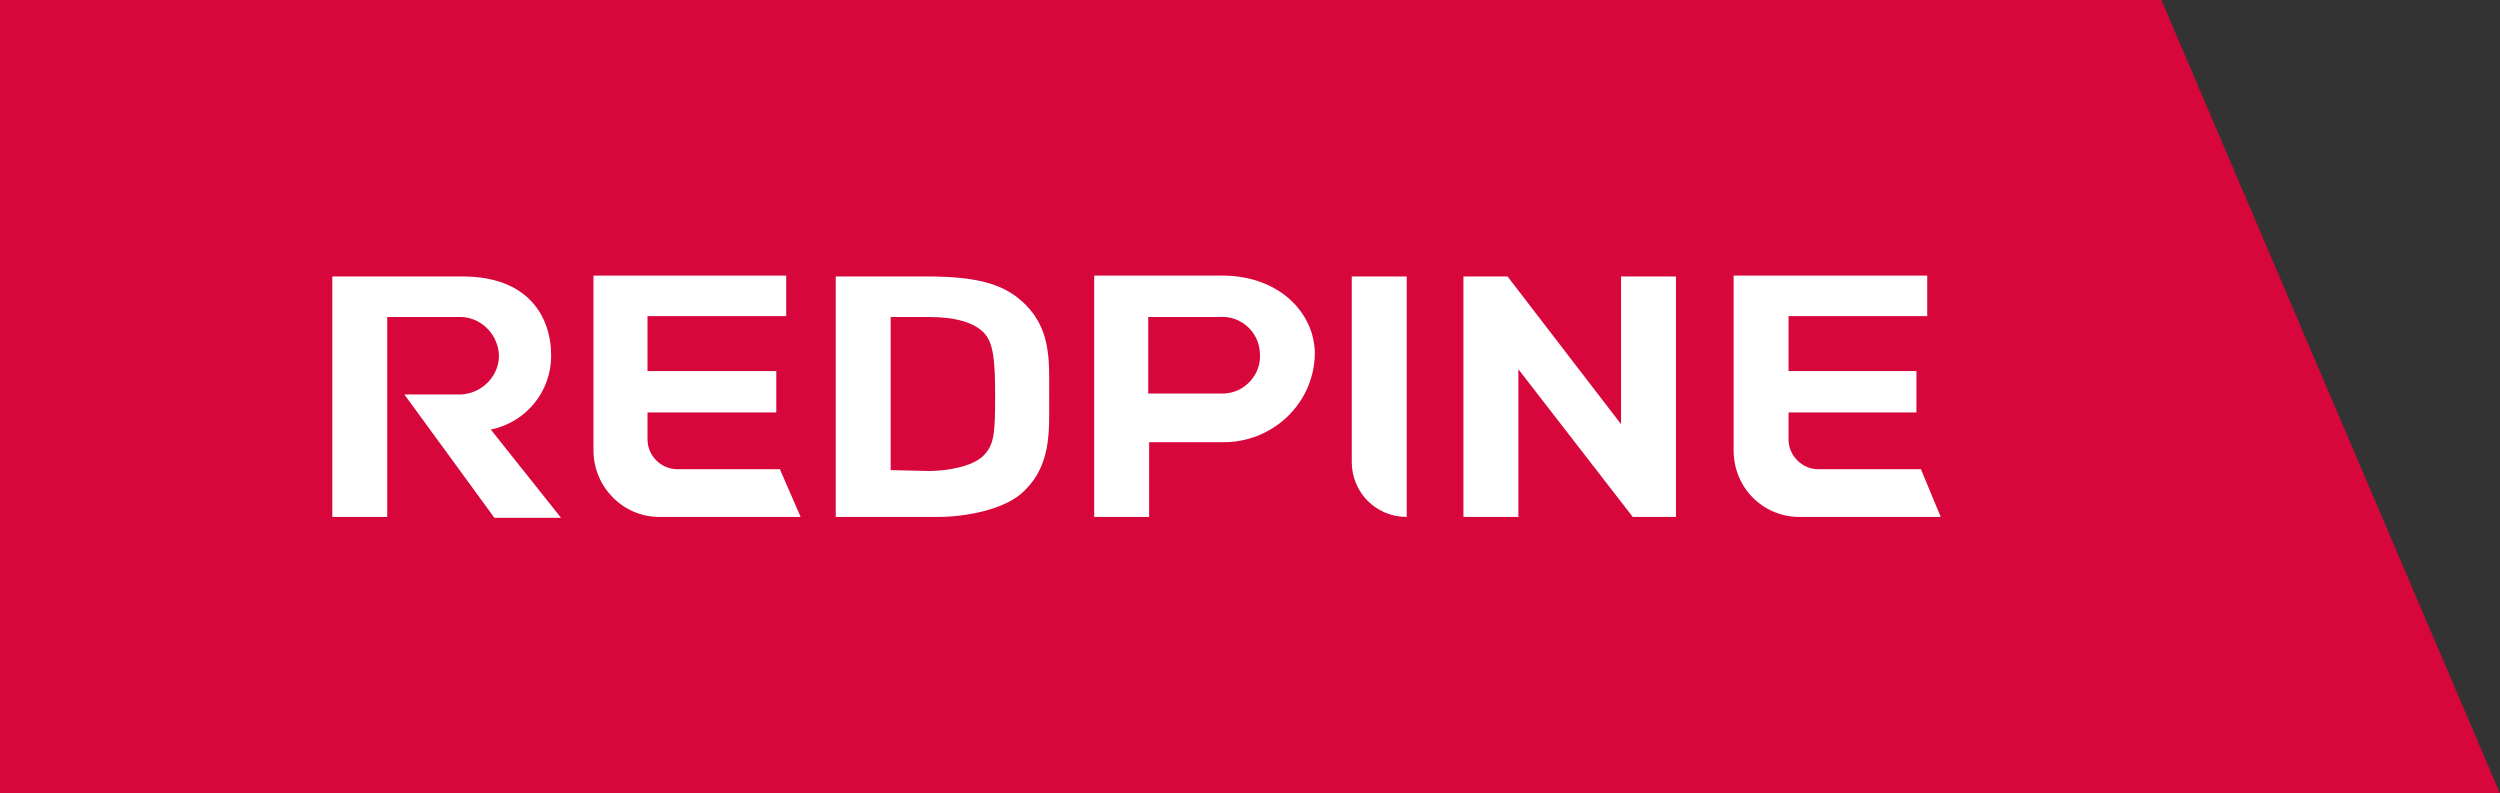
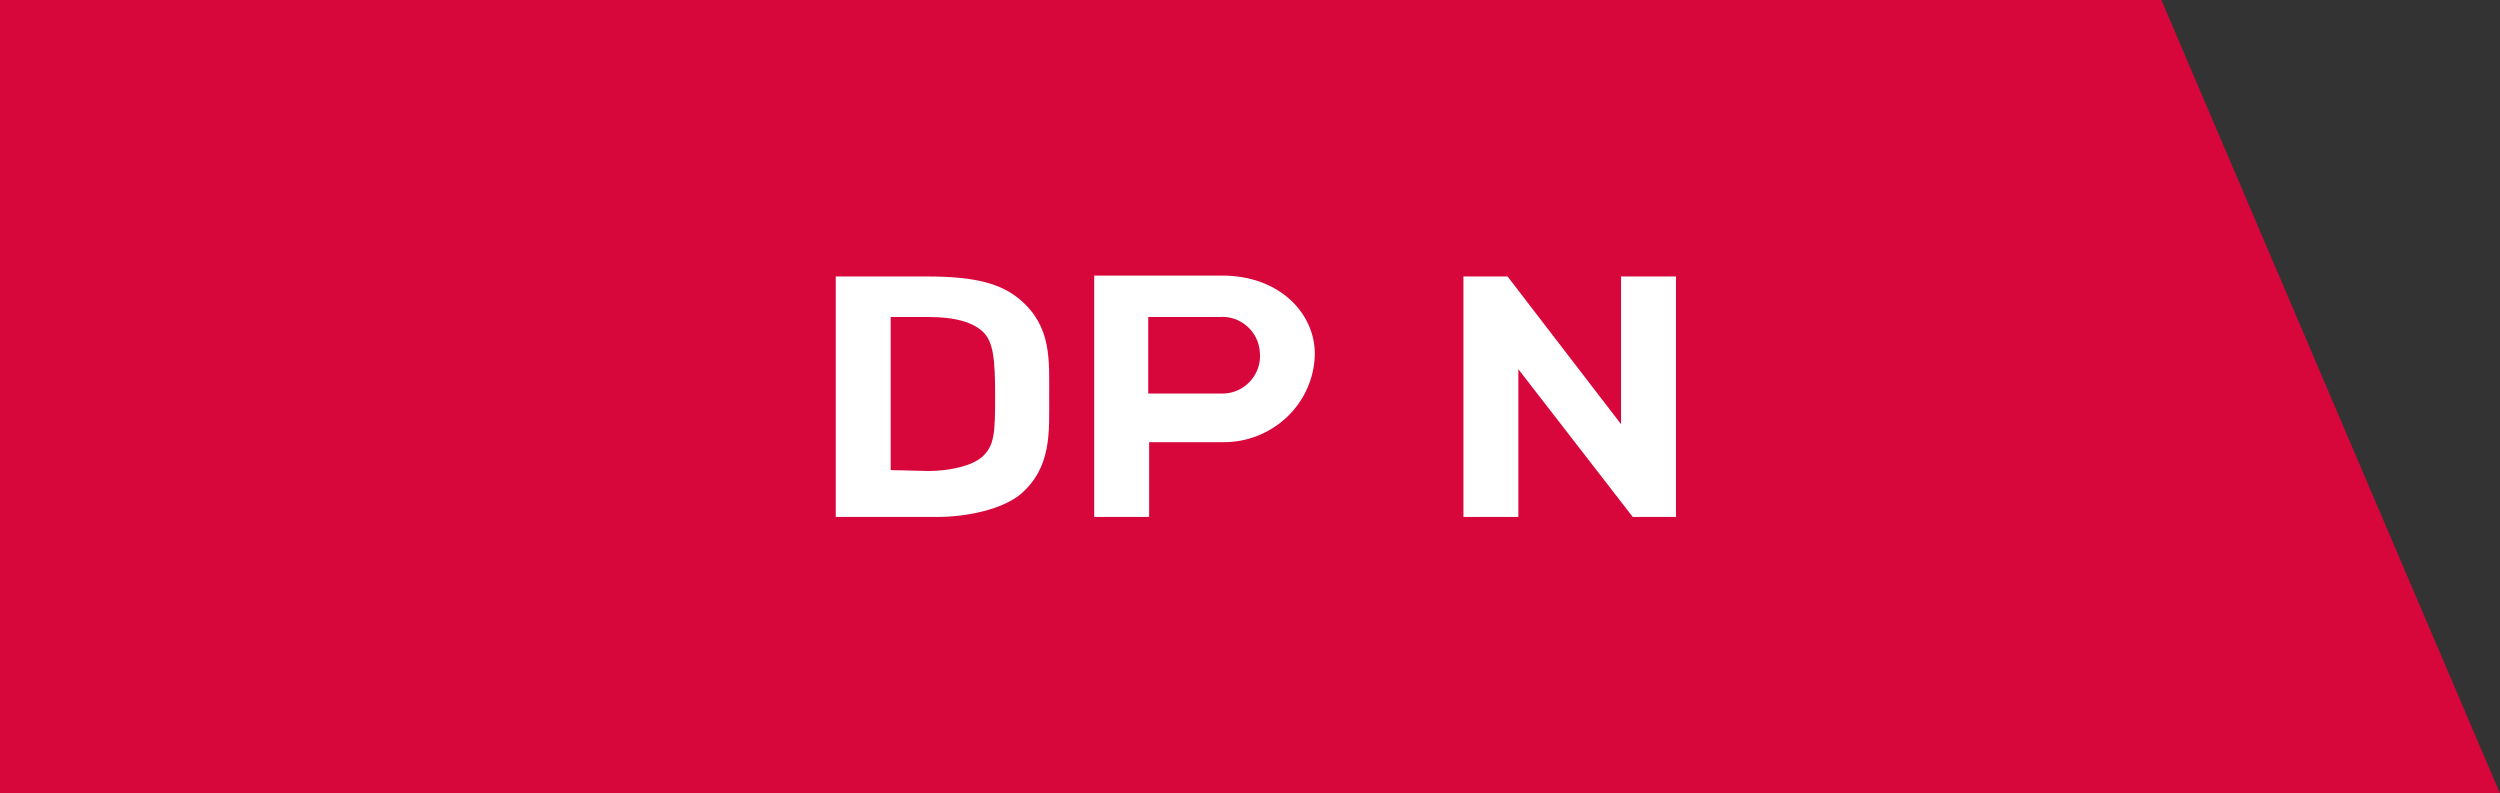
<svg xmlns="http://www.w3.org/2000/svg" version="1.1" id="图层_1" x="0px" y="0px" viewBox="0 0 277.6 88.1" style="enable-background:new 0 0 277.6 88.1;" xml:space="preserve">
  <rect x="0" y="0" width="277.6" height="88.1" fill="#333333" stroke="none" />
  <style type="text/css">
	.st0{fill:#D7063B;}
	.st1{fill:#FFFFFF;}
</style>
  <title>资源 2</title>
  <g>
    <g id="图层_1-2">
      <polygon class="st0" points="240,0 226.8,0 0,0 0,88.1 226.8,88.1 277.6,88.1   " />
      <g>
-         <path class="st1" d="M43,48V35.2h7.9c2.3-0.1,4.3,1.7,4.5,4.1c0.1,2.3-1.7,4.3-4.1,4.5c-0.1,0-0.3,0-0.4,0h-6l10,13.7h7.4     l-7.8-9.8c3.9-0.8,6.7-4.2,6.7-8.2c0-4.5-2.7-8.8-9.8-8.8H36.9v26.7H43V48z" />
-         <path class="st1" d="M73.2,57.4h15.7l-2.3-5.3H75.2c-1.8,0-3.3-1.5-3.3-3.3v-3h14.3v-4.6H71.9v-6.1h15.4v-4.5H65.9v19.4     C65.9,54.1,69.2,57.4,73.2,57.4z" />
-         <path class="st1" d="M199.8,57.4h15.7l-2.2-5.3h-11.4c-1.8,0-3.3-1.5-3.3-3.3v-3h14.2v-4.6h-14.2v-6.1H214v-4.5h-21.5v19.4     C192.5,54.2,195.8,57.4,199.8,57.4z" />
        <path class="st1" d="M113.3,54.9c3.5-3,3.2-6.9,3.2-10.9s0.3-7.7-3.2-10.7c-2.1-1.8-5-2.6-10.3-2.6H92.8v26.7h11.3     C107.3,57.4,111.2,56.6,113.3,54.9z M98.9,52.2v-17h4.2c3,0,5,0.6,6.1,1.7c1.1,1.1,1.3,3,1.3,7.1s-0.1,5.4-1.3,6.6     s-4,1.7-6.1,1.7L98.9,52.2z" />
        <path class="st1" d="M127.6,50v-0.9h8.1c5.5,0.1,10.2-4.2,10.3-9.8c0-4.5-3.9-8.7-10.3-8.7h-14.2v26.8h6.1V50z M127.6,35.2h7.8     c2.3-0.2,4.4,1.6,4.5,4c0.2,2.3-1.6,4.4-4,4.5c-0.2,0-0.4,0-0.6,0h-7.8V35.2z" />
-         <path class="st1" d="M156.2,57.4V30.7h-6.1v20.6C150.1,54.7,152.8,57.4,156.2,57.4C156.2,57.4,156.2,57.4,156.2,57.4z" />
        <polygon class="st1" points="168.6,41 181.3,57.4 186.1,57.4 186.1,30.7 180,30.7 180,47.1 167.4,30.7 162.5,30.7 162.5,57.4      168.6,57.4    " />
      </g>
    </g>
  </g>
</svg>